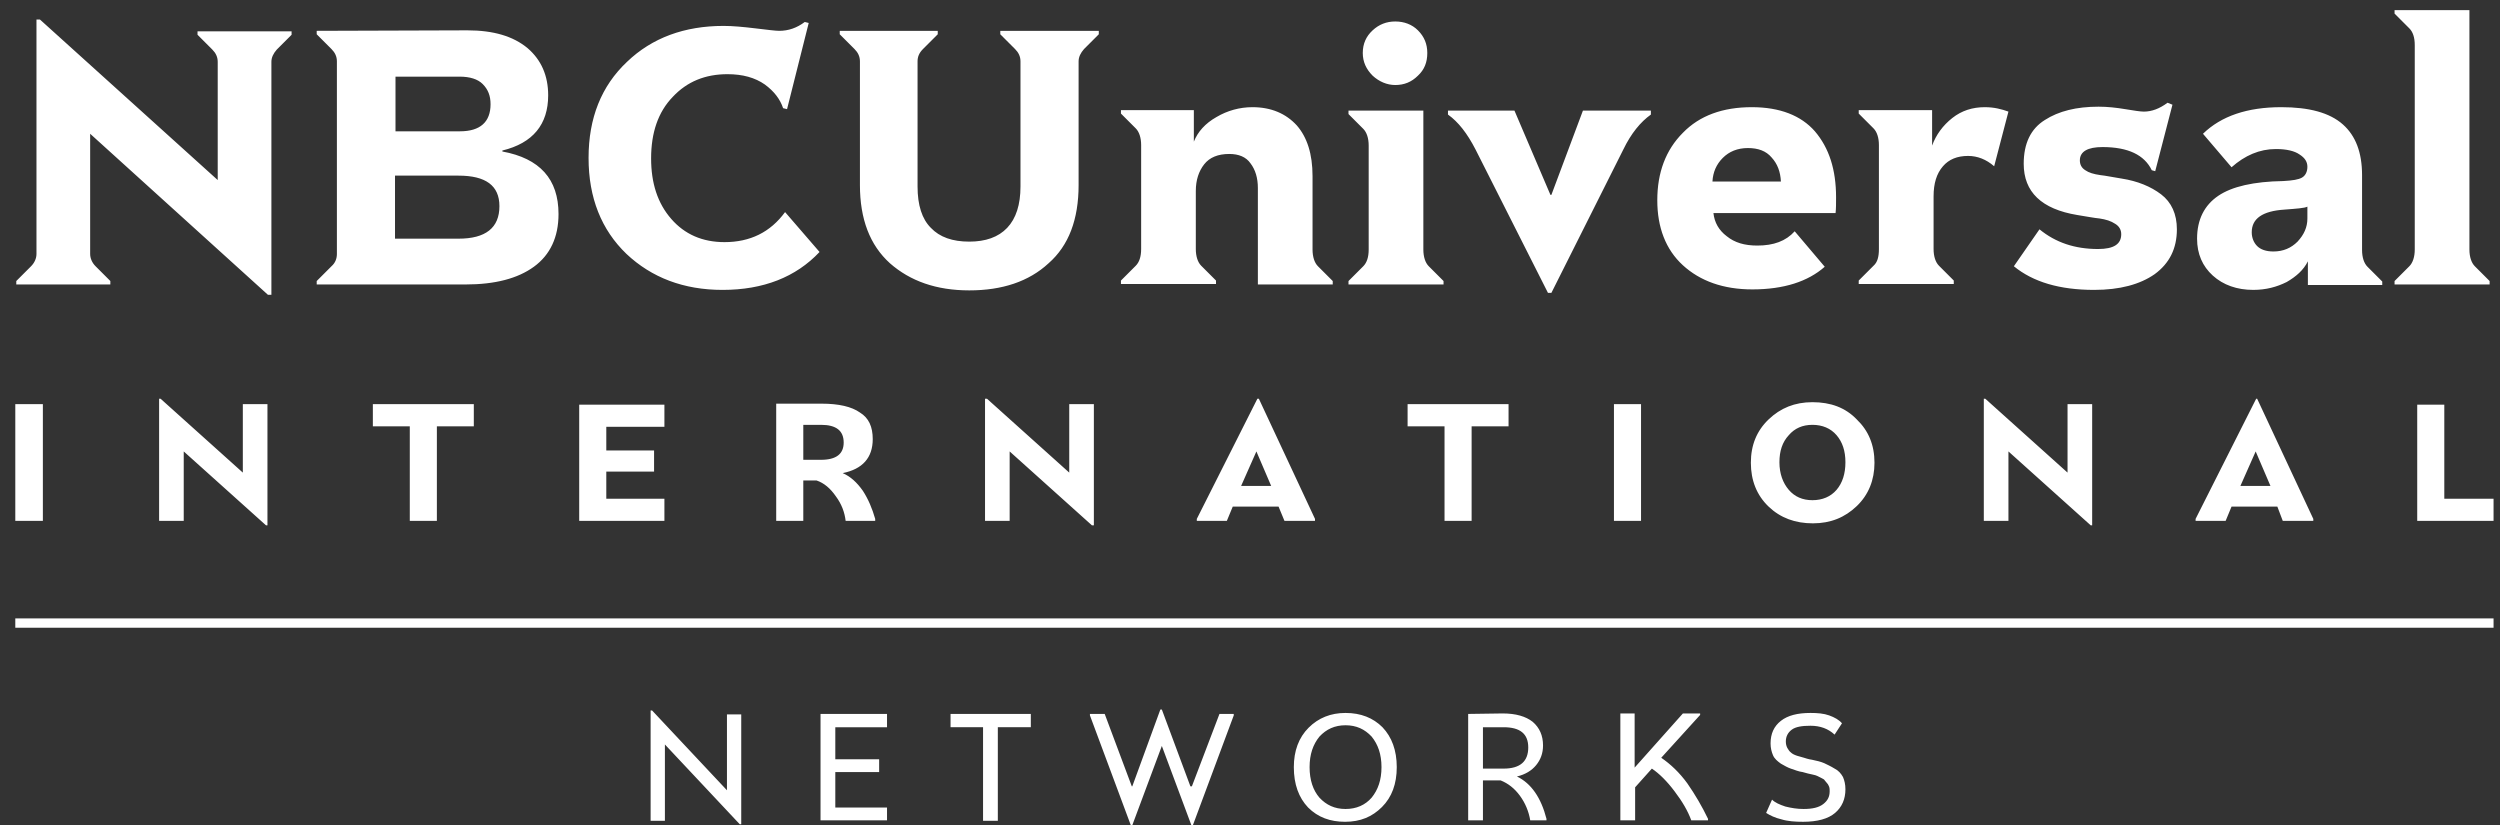
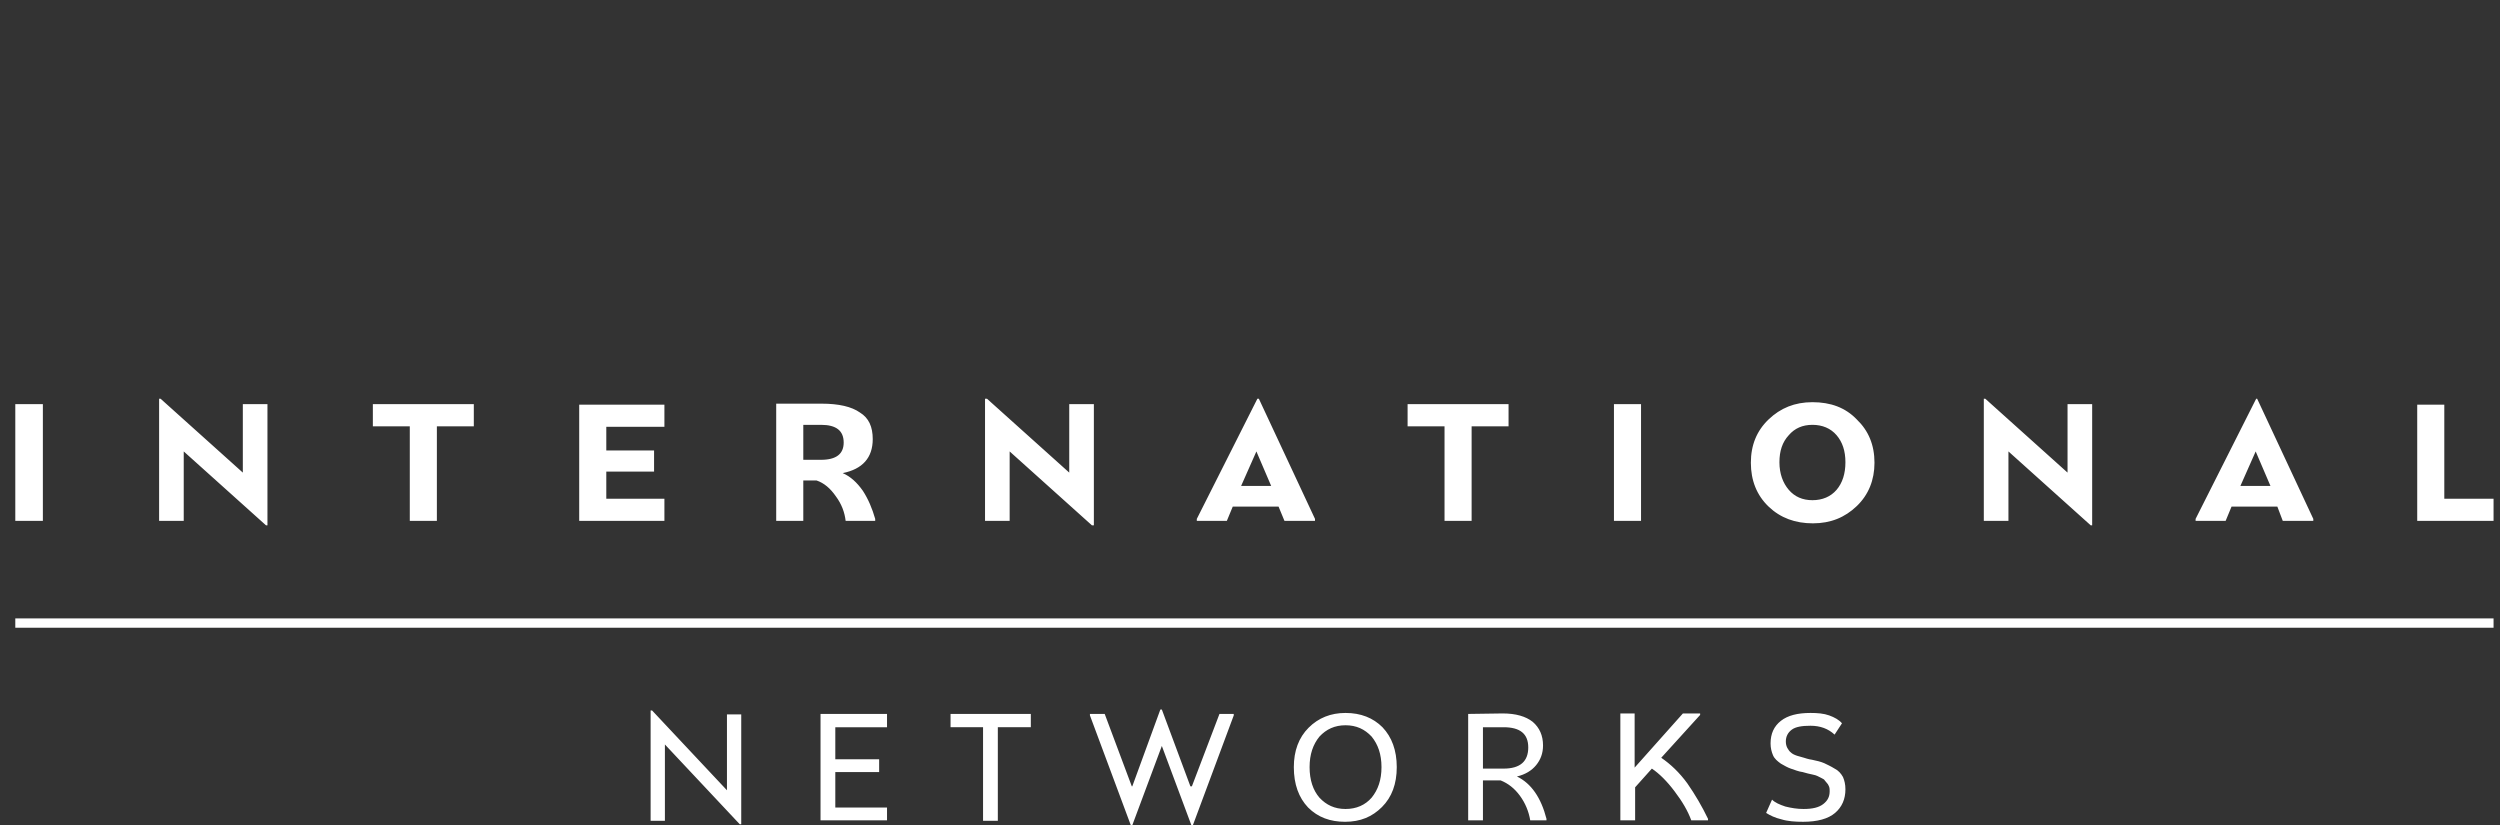
<svg xmlns="http://www.w3.org/2000/svg" xmlns:ns1="http://www.inkscape.org/namespaces/inkscape" xmlns:ns2="http://sodipodi.sourceforge.net/DTD/sodipodi-0.dtd" version="1.1" id="svg2" ns1:version="0.92.4 (5da689c313, 2019-01-14)" ns2:docname="Sony Channel logo.svg" ns2:version="0.32" x="0px" y="0px" viewBox="0 0 100 33" style="enable-background:new 0 0 100 33;" xml:space="preserve">
  <rect x="0" y="0" width="100" height="33" fill="#333333" stroke="none" />
  <style type="text/css">
	.st0{fill:#FFFFFF;}
</style>
  <title id="title4296">NBCUniversal International Networks logo</title>
  <ns2:namedview bordercolor="#666666" borderopacity="1.0" gridtolerance="1" guidetolerance="1" id="base" ns1:current-layer="svg2" ns1:cx="88.340526" ns1:cy="26.168107" ns1:pageopacity="0" ns1:pageshadow="2" ns1:showpageshadow="false" ns1:window-height="705" ns1:window-maximized="1" ns1:window-width="1366" ns1:window-x="-8" ns1:window-y="-8" ns1:zoom="1" objecttolerance="1" pagecolor="#ffffff" showgrid="false" showguides="false" units="px">
	</ns2:namedview>
  <g id="_x23_ffffffff" transform="translate(0,-1114.6)">
</g>
  <g id="_x23_2acbffff-4" transform="matrix(0.74,0,0,0.754,-840.957,-800.754)">
</g>
  <g id="layer1-4" transform="matrix(0.197,0,0,0.197,-15.818,-158.829)" ns1:label="Layer 1">
-     <path id="path4034" ns1:connector-curvature="0" class="st0" d="M566.5,808.3v0.7l3,3c0.7,0.7,1.1,1.8,1.1,3.4v41.5   c0,1.5-0.4,2.7-1.1,3.4l-3,3v0.7h19.3v-0.7l-3-3c-0.7-0.7-1.1-1.9-1.1-3.4v-48.6L566.5,808.3L566.5,808.3z M87.7,810.1v47.7   c0,0.9-0.4,1.8-1.1,2.5l-3,3v0.7h19.1v-0.7l-3-3c-0.7-0.7-1.1-1.6-1.1-2.5v-24.4l36.1,32.7h0.7v-47.3c0-0.9,0.4-1.7,1.1-2.5l3-3   v-0.7h-19.1v0.7l3,3c0.7,0.7,1.1,1.5,1.1,2.5v24l-36.1-32.6h-0.7V810.1z M363.6,810.6c-1.8,0-3.3,0.6-4.6,1.8c-1.3,1.2-2,2.7-2,4.6   c0,1.8,0.7,3.3,2,4.6c1.3,1.2,2.9,1.9,4.6,1.9c1.8,0,3.3-0.6,4.6-1.9c1.3-1.2,1.9-2.7,1.9-4.6c0-1.8-0.6-3.3-1.9-4.6   C367,811.2,365.4,810.6,363.6,810.6z M243.7,810.7c-1.6,1.2-3.3,1.8-5.2,1.8c-0.7,0-2.3-0.2-4.8-0.5c-2.5-0.3-4.6-0.5-6.5-0.5   c-7.9,0-14.5,2.4-19.6,7.3c-5.2,4.9-7.8,11.4-7.8,19.5s2.6,14.6,7.7,19.5c5.1,4.8,11.6,7.3,19.5,7.3c8.3,0,14.9-2.6,19.7-7.7   l-7-8.1c-3,4.1-7.1,6.1-12.3,6.1c-4.5,0-8.1-1.6-10.8-4.7c-2.8-3.2-4.1-7.3-4.1-12.3c0-5.2,1.4-9.4,4.4-12.5   c2.9-3.1,6.6-4.6,11.1-4.6c3.1,0,5.6,0.7,7.6,2.1c1.9,1.4,3.1,3,3.7,4.8l0.8,0.2l4.4-17.5L243.7,810.7z M144.6,812.5v0.7l3,3   c0.7,0.7,1.1,1.5,1.1,2.5v39.1c0,0.9-0.3,1.8-1.1,2.5l-3,3v0.7h30.2c6,0,10.6-1.2,13.9-3.6c3.3-2.4,5-6,5-10.7   c0-7.1-3.8-11.3-11.4-12.7v-0.2c6.2-1.5,9.3-5.3,9.3-11.2c0-4-1.4-7.2-4.2-9.6c-2.9-2.4-6.9-3.6-12.2-3.6L144.6,812.5L144.6,812.5z    M250.8,812.5v0.7l3,3c0.7,0.7,1.1,1.5,1.1,2.5v25.1c0,6.9,2,12.2,6.1,15.9c4.1,3.6,9.4,5.5,16.1,5.5s12.1-1.8,16.1-5.5   c4.1-3.6,6.1-8.9,6.1-15.9v-25.1c0-0.9,0.4-1.7,1.1-2.5l3-3v-0.7h-20v0.7l3,3c0.7,0.7,1.1,1.5,1.1,2.5v25.4c0,3.7-0.9,6.5-2.7,8.4   c-1.8,1.9-4.4,2.8-7.7,2.8c-3.4,0-6-0.9-7.8-2.8c-1.8-1.8-2.7-4.6-2.7-8.4v-25.4c0-0.9,0.3-1.7,1.1-2.5l3-3v-0.7H250.8z    M160.5,821.8h13.1c2.1,0,3.7,0.5,4.7,1.5c1.1,1.1,1.6,2.4,1.6,4.1c0,3.6-2.1,5.5-6.2,5.5h-13.1v-11.1H160.5z M520.4,827.1   c-1.6,1.2-3.2,1.8-4.8,1.8c-0.7,0-2-0.2-3.8-0.5s-3.6-0.5-5.4-0.5c-4.5,0-8.1,0.9-10.9,2.7c-2.9,1.8-4.3,4.8-4.3,8.9   c0,5.7,3.6,9.2,10.9,10.4c1.9,0.3,3.4,0.6,4.5,0.7c1.3,0.2,2.3,0.5,3.2,1.1c0.8,0.5,1.2,1.2,1.2,2.1c0,2-1.5,3-4.7,3   c-4.7,0-8.6-1.3-11.9-4l-5.2,7.5c3.9,3.2,9.3,4.8,16.3,4.8c5.2,0,9.3-1.1,12.3-3.2c3-2.2,4.5-5.2,4.5-9.1c0-3.1-1.1-5.5-3.2-7.1   c-2.1-1.6-4.8-2.7-8-3.2c-1.9-0.3-3.3-0.6-4.3-0.7c-1.4-0.2-2.4-0.5-3.1-1c-0.8-0.5-1.1-1.2-1.1-2c0-1.8,1.6-2.7,4.6-2.7   c5.2,0,8.5,1.6,10,4.7l0.7,0.2l3.5-13.5L520.4,827.1z M334.6,828c-2.6,0-5.1,0.7-7.3,2c-2.3,1.3-3.8,3-4.6,5v-6.4h-14.8v0.7l3,3   c0.7,0.7,1.1,1.9,1.1,3.4v21.1c0,1.6-0.4,2.7-1.1,3.4l-3,3v0.7h19.3v-0.7l-3-3c-0.7-0.7-1.1-1.9-1.1-3.4V845c0-2.2,0.6-4,1.7-5.4   s2.8-2.1,5.1-2.1c1.9,0,3.4,0.6,4.3,1.9c1,1.3,1.5,3,1.5,5V864h15.2v-0.7l-3-3c-0.7-0.7-1.1-1.9-1.1-3.4V842   c0-4.5-1.1-7.9-3.2-10.3C341.4,829.3,338.4,828,334.6,828z M436,828c-5.9,0-10.6,1.7-14,5.2c-3.5,3.5-5.2,8.1-5.2,13.7   c0,5.5,1.7,10,5.2,13.2c3.5,3.2,8.2,4.9,14.1,4.9c6.4,0,11.3-1.6,14.7-4.6l-6.1-7.2c-1.8,2-4.3,2.9-7.6,2.9c-2.6,0-4.6-0.6-6.2-1.9   c-1.6-1.2-2.5-2.8-2.7-4.7H453c0.1-0.9,0.1-1.9,0.1-3.2c0-5.6-1.4-10-4.3-13.4C446,829.7,441.7,828,436,828L436,828z M483.3,828   c-2.5,0-4.7,0.7-6.6,2.2s-3.3,3.4-4.1,5.6v-7.2h-14.9v0.7l3,3c0.7,0.7,1.1,1.9,1.1,3.4v21.1c0,1.6-0.3,2.7-1.1,3.4l-3,3v0.7H477   v-0.7l-3-3c-0.7-0.7-1.1-1.9-1.1-3.4v-10.7c0-2.6,0.6-4.6,1.9-6.1c1.2-1.4,2.9-2.1,5.1-2.1c1.9,0,3.7,0.7,5.3,2.1l2.9-11.1   C486.7,828.4,485.2,828,483.3,828z M543.5,828c-6.9,0-12.2,1.8-15.9,5.4l5.8,6.8c2.7-2.4,5.7-3.7,9-3.7c2.2,0,3.8,0.4,4.8,1.1   c1.1,0.7,1.6,1.5,1.6,2.5s-0.4,1.8-1.1,2.2c-0.7,0.4-1.9,0.6-3.8,0.7c-6,0.1-10.4,1.1-13.2,3c-2.8,1.9-4.3,4.8-4.3,8.7   c0,3.1,1.1,5.6,3.2,7.5c2.1,1.9,4.9,2.9,8.2,2.9c2.6,0,4.8-0.6,6.8-1.6c1.9-1.1,3.4-2.4,4.3-4.2v4.8H564v-0.7l-3-3   c-0.7-0.7-1.1-1.9-1.1-3.4v-15.2c0-4.6-1.3-8-3.9-10.3C553.3,829.1,549.1,828,543.5,828z M354.1,828.7v0.7l3,3   c0.7,0.7,1.1,1.9,1.1,3.4v21.1c0,1.6-0.4,2.7-1.1,3.4l-3,3v0.7h19.3v-0.7l-3-3c-0.7-0.7-1.1-1.9-1.1-3.4v-28.2H354.1z M374.3,828.7   v0.8c2.1,1.5,3.9,3.8,5.6,7.1l14.7,29.1h0.7l14.6-29.1c1.6-3.3,3.5-5.6,5.6-7.1v-0.8h-13.8l-6.4,17.1h-0.2l-7.3-17.1H374.3z    M435.2,836.3c2.1,0,3.7,0.6,4.8,1.9c1.2,1.3,1.8,2.9,1.9,4.9H428c0.1-1.9,0.8-3.5,2.1-4.8C431.4,837,433.1,836.3,435.2,836.3z    M160.5,841.9h12.9c5.5,0,8.3,2,8.3,6.2c0,4.4-2.8,6.6-8.3,6.6h-12.9V841.9z M548.8,848.2v2.4c0,1.8-0.7,3.3-2,4.7   c-1.3,1.3-2.9,2-4.9,2c-1.5,0-2.6-0.4-3.3-1.1c-0.7-0.7-1.1-1.7-1.1-2.8c0-2.8,2.2-4.3,6.6-4.6   C546.7,848.6,548.2,848.5,548.8,848.2z" />
    <path id="path3947" ns1:connector-curvature="0" class="st0" d="M112.6,887.2V912h5v-14.1l16.7,15h0.3v-24.6h-5v13.9l-16.7-15   L112.6,887.2L112.6,887.2z M280.3,887.2V912h5v-14.1l16.7,15h0.4v-24.6h-5v13.9l-16.7-15L280.3,887.2L280.3,887.2z M483.1,887.2   V912h5v-14.1l16.7,15h0.3v-24.6h-5v13.9l-16.7-15L483.1,887.2L483.1,887.2z M335.6,887.2l-12.3,24.4v0.4h6.1l1.2-2.9h9.3l1.2,2.9   h6.2v-0.4l-11.4-24.4H335.6z M538.4,887.2l-12.3,24.4v0.4h6.1l1.2-2.9h9.3l1.1,2.9h6.2v-0.4l-11.4-24.4H538.4z M448.3,887.9   c-3.6,0-6.5,1.2-8.9,3.5s-3.6,5.2-3.6,8.8s1.2,6.6,3.6,8.9c2.4,2.3,5.4,3.4,9,3.4s6.5-1.2,8.9-3.5s3.6-5.3,3.6-8.8   c0-3.6-1.2-6.5-3.6-8.8C455,889,452,887.9,448.3,887.9z M83.4,888.3V912H89v-23.7H83.4z M156,888.3v4.5h7.5V912h5.5v-19.2h7.5v-4.5   H156z M197.9,888.3V912h17.3v-4.5h-11.8V902h9.7v-4.3h-9.7v-4.8h11.8v-4.5h-17.3V888.3z M237.9,888.3V912h5.5v-8.2h2.7   c1.5,0.5,2.8,1.6,3.9,3.2c1.2,1.6,1.8,3.3,2,5h6v-0.4c-0.6-2.1-1.4-4-2.5-5.7c-1.2-1.7-2.5-2.9-4.1-3.6c4-0.8,6.1-3.1,6.1-6.9   c0-2.5-0.8-4.3-2.6-5.4c-1.7-1.2-4.3-1.8-7.8-1.8h-9.2V888.3z M366.1,888.3v4.5h7.5V912h5.5v-19.2h7.5v-4.5H366.1z M408,888.3V912   h5.5v-23.7H408z M571.1,888.3V912h15.5v-4.5h-10v-19.1h-5.5V888.3z M448.3,892.5c2,0,3.7,0.7,4.9,2.1c1.2,1.4,1.8,3.2,1.8,5.5   s-0.6,4.2-1.8,5.6c-1.2,1.4-2.9,2.1-4.9,2.1s-3.6-0.7-4.8-2.1c-1.2-1.4-1.9-3.3-1.9-5.6s0.6-4.1,1.9-5.5   C444.7,893.2,446.3,892.5,448.3,892.5z M243.4,892.5h3.6c3.1,0,4.6,1.2,4.6,3.6c0,2.3-1.5,3.5-4.6,3.5h-3.6V892.5z M335.4,897.9   L335.4,897.9l3,7h-6.1L335.4,897.9z M538.3,897.9L538.3,897.9l3,7h-6.1L538.3,897.9z M83.4,931.8v1.9h503.2v-1.9H83.4z    M315.9,950.3l-5.7,15.6h-0.1l-5.5-14.7h-3v0.3l8.3,22.3h0.3l6-16.1l6,16.1h0.3l8.3-22.3v-0.3h-2.9l-5.6,14.7H322l-5.8-15.6H315.9z    M212.4,950.4v22.5h2.9v-15.5l15.2,16.2h0.3v-22.3h-2.9v15.4l-15.2-16.2h-0.3V950.4z M353.5,951c-3,0-5.5,1-7.5,3c-2,2-3,4.7-3,8   c0,3.5,1,6.2,2.9,8.2c2,2,4.5,2.9,7.5,2.9c3.1,0,5.5-1,7.5-3s3-4.7,3-8.1c0-3.4-1-6.1-2.9-8.1C359.1,952,356.6,951,353.5,951z    M447.9,951c-2.6,0-4.6,0.5-6,1.6s-2.1,2.6-2.1,4.6c0,0.9,0.2,1.7,0.5,2.4s0.9,1.2,1.6,1.7c0.7,0.4,1.4,0.8,2,1   c0.9,0.3,1.6,0.6,2.4,0.7l1.1,0.3l0.9,0.2c0.5,0.1,0.8,0.2,1,0.3c0.4,0.2,0.6,0.3,0.8,0.4c0.4,0.2,0.6,0.3,0.7,0.5   c0.2,0.2,0.3,0.4,0.5,0.6c0.2,0.2,0.3,0.5,0.4,0.7c0.1,0.3,0.1,0.6,0.1,0.9c0,1.1-0.4,1.9-1.3,2.6c-0.9,0.7-2.2,1-4,1   c-1.3,0-2.5-0.2-3.7-0.5c-1.2-0.4-2.1-0.8-2.7-1.4l-1.2,2.7c0.8,0.5,1.8,1,3.1,1.3c1.3,0.4,2.8,0.5,4.4,0.5c2.9,0,5.1-0.6,6.5-1.8   s2.1-2.8,2.1-4.8c0-1-0.2-1.8-0.5-2.5c-0.4-0.7-0.9-1.3-1.7-1.7c-0.8-0.5-1.5-0.8-2.1-1.1c-0.7-0.3-1.5-0.5-2.5-0.7   c-0.1,0-0.7-0.1-1.6-0.4c-0.3-0.1-0.7-0.2-1.4-0.4c-0.6-0.2-1-0.4-1.3-0.7c-0.3-0.2-0.5-0.6-0.7-0.9c-0.2-0.4-0.3-0.8-0.3-1.3   c0-1,0.4-1.8,1.2-2.4c0.8-0.6,2.1-0.8,3.8-0.8c2,0,3.6,0.6,4.9,1.8l1.5-2.3c-0.6-0.7-1.5-1.2-2.6-1.6   C450.6,951.1,449.3,951,447.9,951L447.9,951z M246.9,951.2v21.6h13.5v-2.6h-10.5V963h8.9v-2.6h-8.9v-6.5h10.5v-2.7H246.9z    M273.3,951.2v2.7h6.6v19h3v-19h6.7v-2.7H273.3z M378.4,951.2v21.6h3v-8.1h3.6c1.5,0.6,2.8,1.6,3.9,3.1c1.1,1.5,1.8,3.2,2.1,5h3.3   v-0.3c-1.1-4.3-3.1-7.2-6-8.6c1.7-0.4,3-1.2,3.9-2.3s1.4-2.4,1.4-4c0-2-0.7-3.6-2.1-4.8c-1.4-1.1-3.4-1.7-6.1-1.7L378.4,951.2   L378.4,951.2z M409.3,951.2v21.6h3v-6.7l3.4-3.8c1.5,1,3.1,2.6,4.6,4.6c1.6,2.1,2.7,4,3.4,5.9h3.4v-0.3c-1.2-2.5-2.6-4.9-4.2-7.2   c-1.6-2.2-3.4-3.9-5.3-5.2l7.9-8.7v-0.3H422l-9.8,11v-11h-2.9V951.2z M353.5,953.5c2.2,0,3.9,0.8,5.3,2.3c1.3,1.6,2,3.6,2,6.2   c0,2.6-0.7,4.6-2,6.2c-1.3,1.5-3.1,2.3-5.3,2.3c-2.2,0-3.9-0.8-5.3-2.3c-1.3-1.5-2-3.6-2-6.2c0-2.6,0.7-4.6,2-6.2   C349.6,954.3,351.3,953.5,353.5,953.5z M381.4,953.9h4.2c3.3,0,5,1.3,5,4.1s-1.6,4.3-5,4.3h-4.2V953.9z" />
  </g>
</svg>